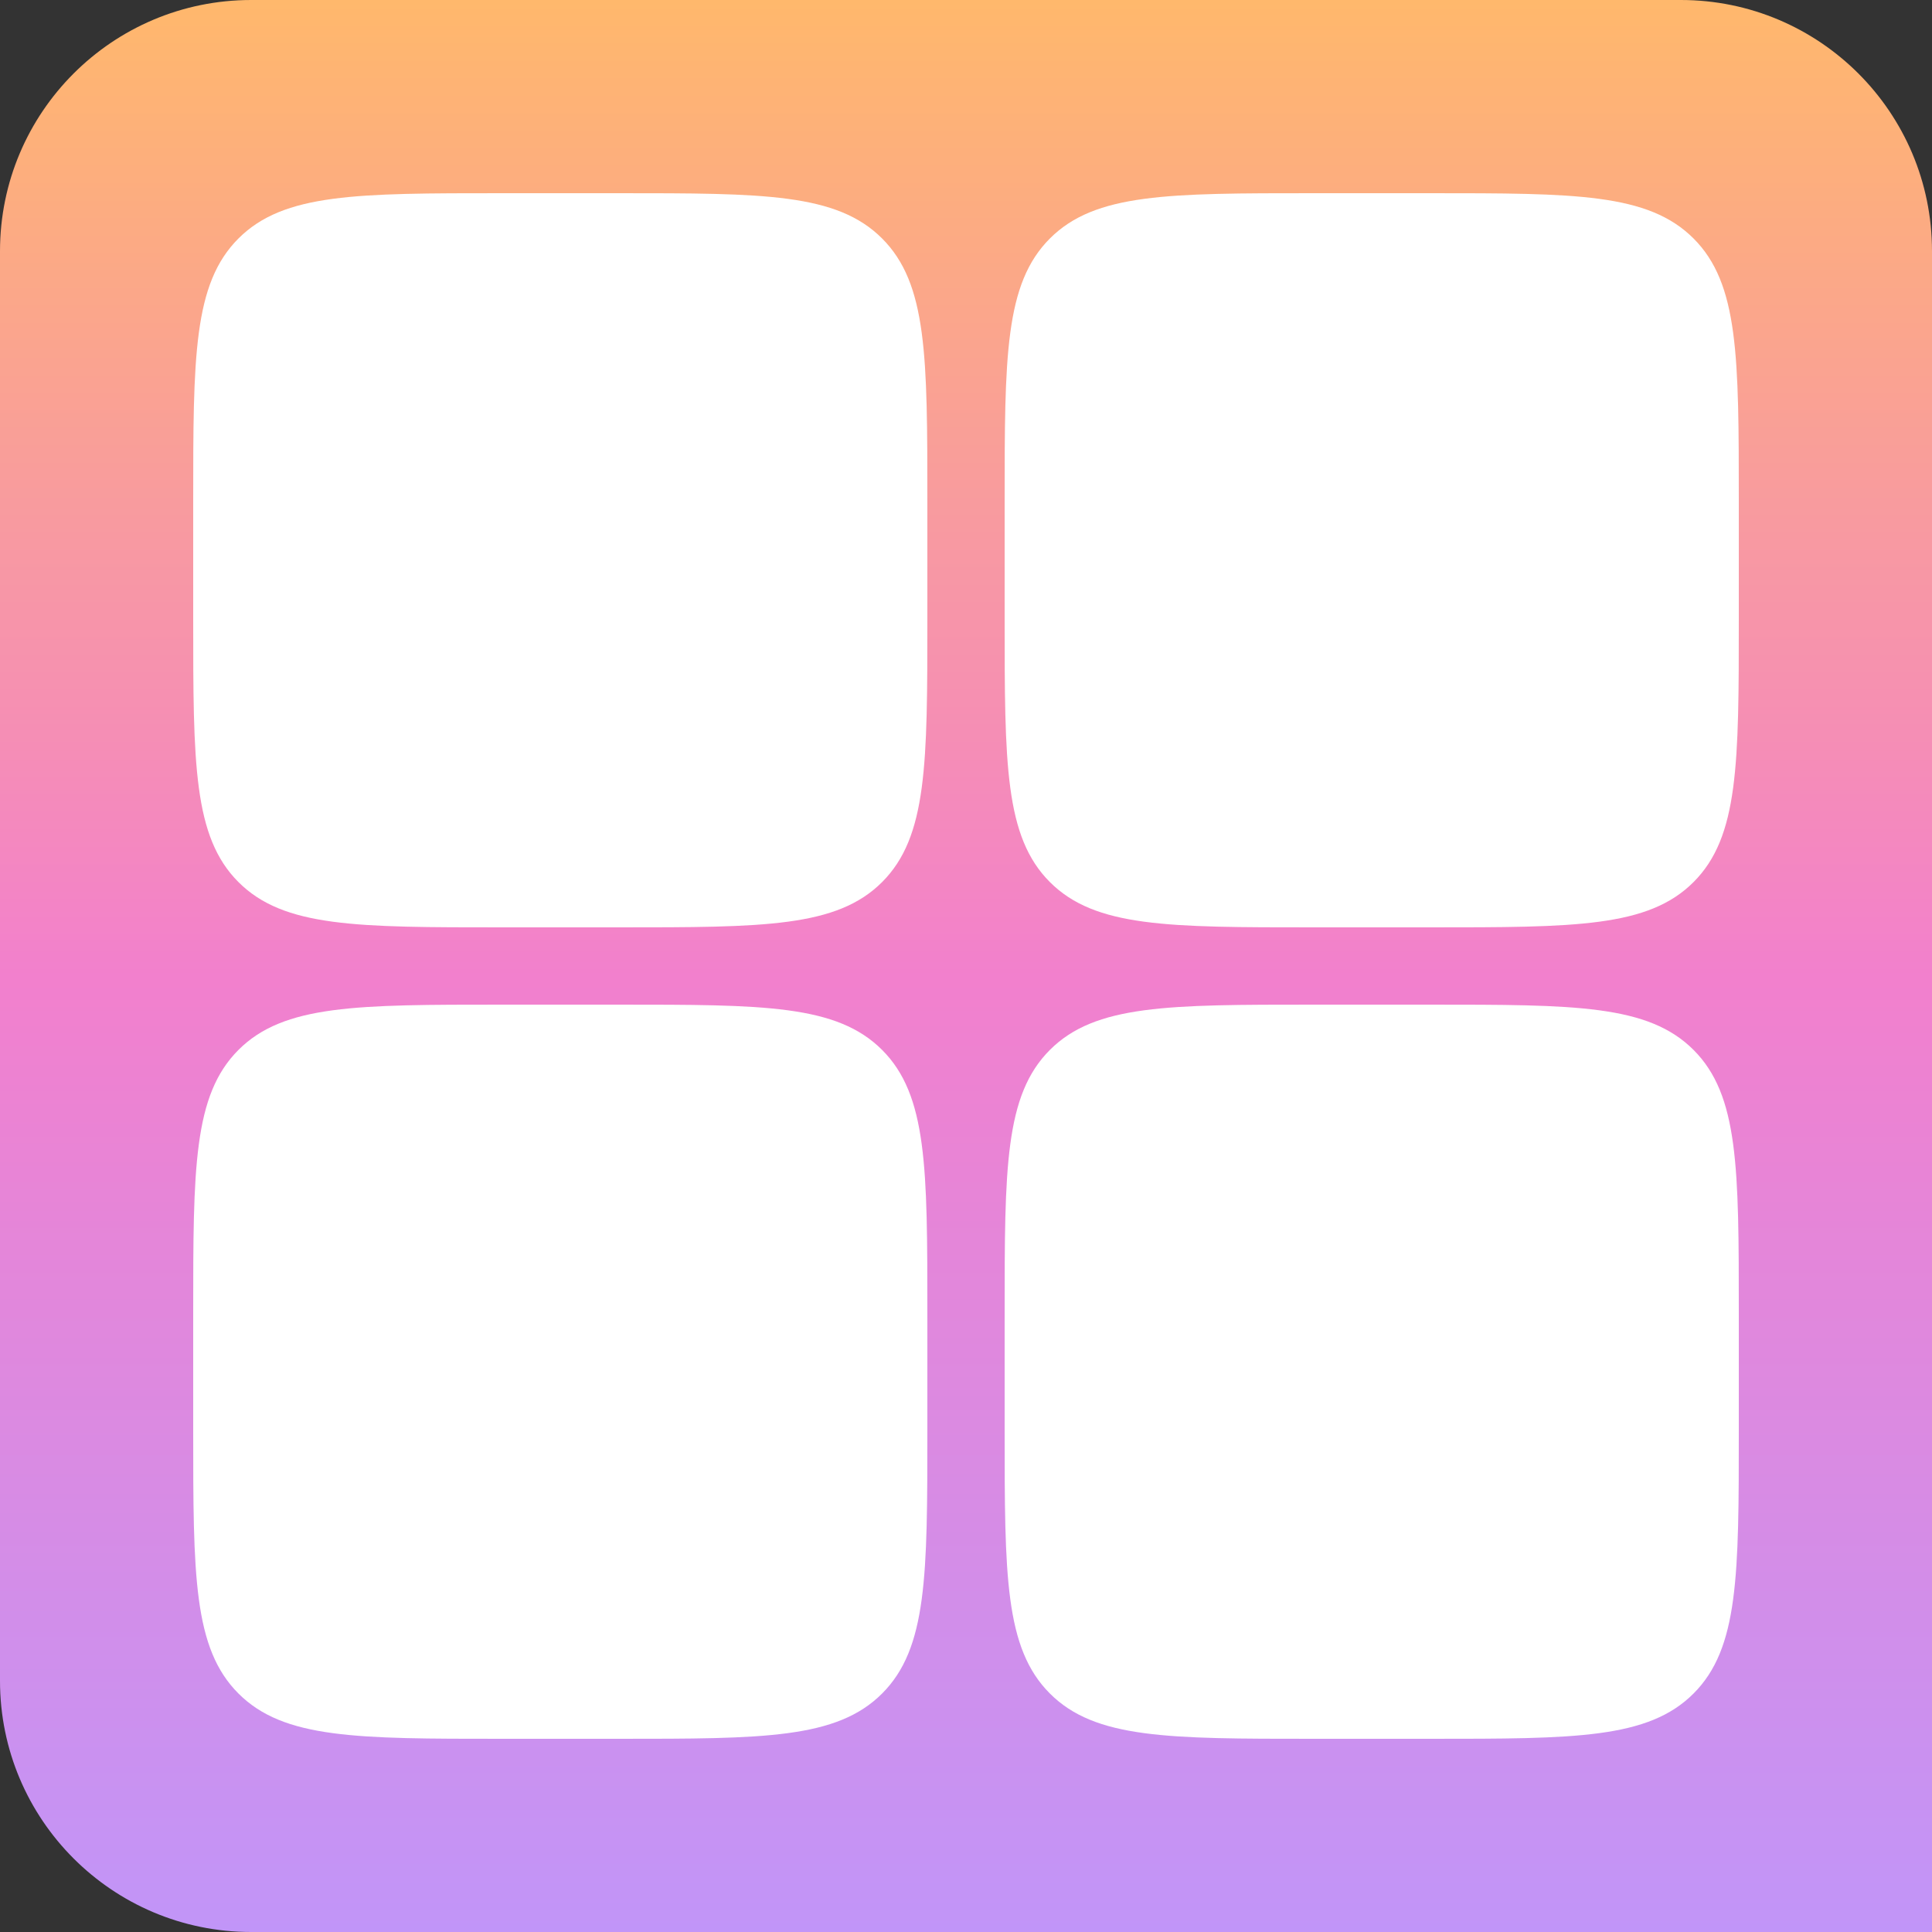
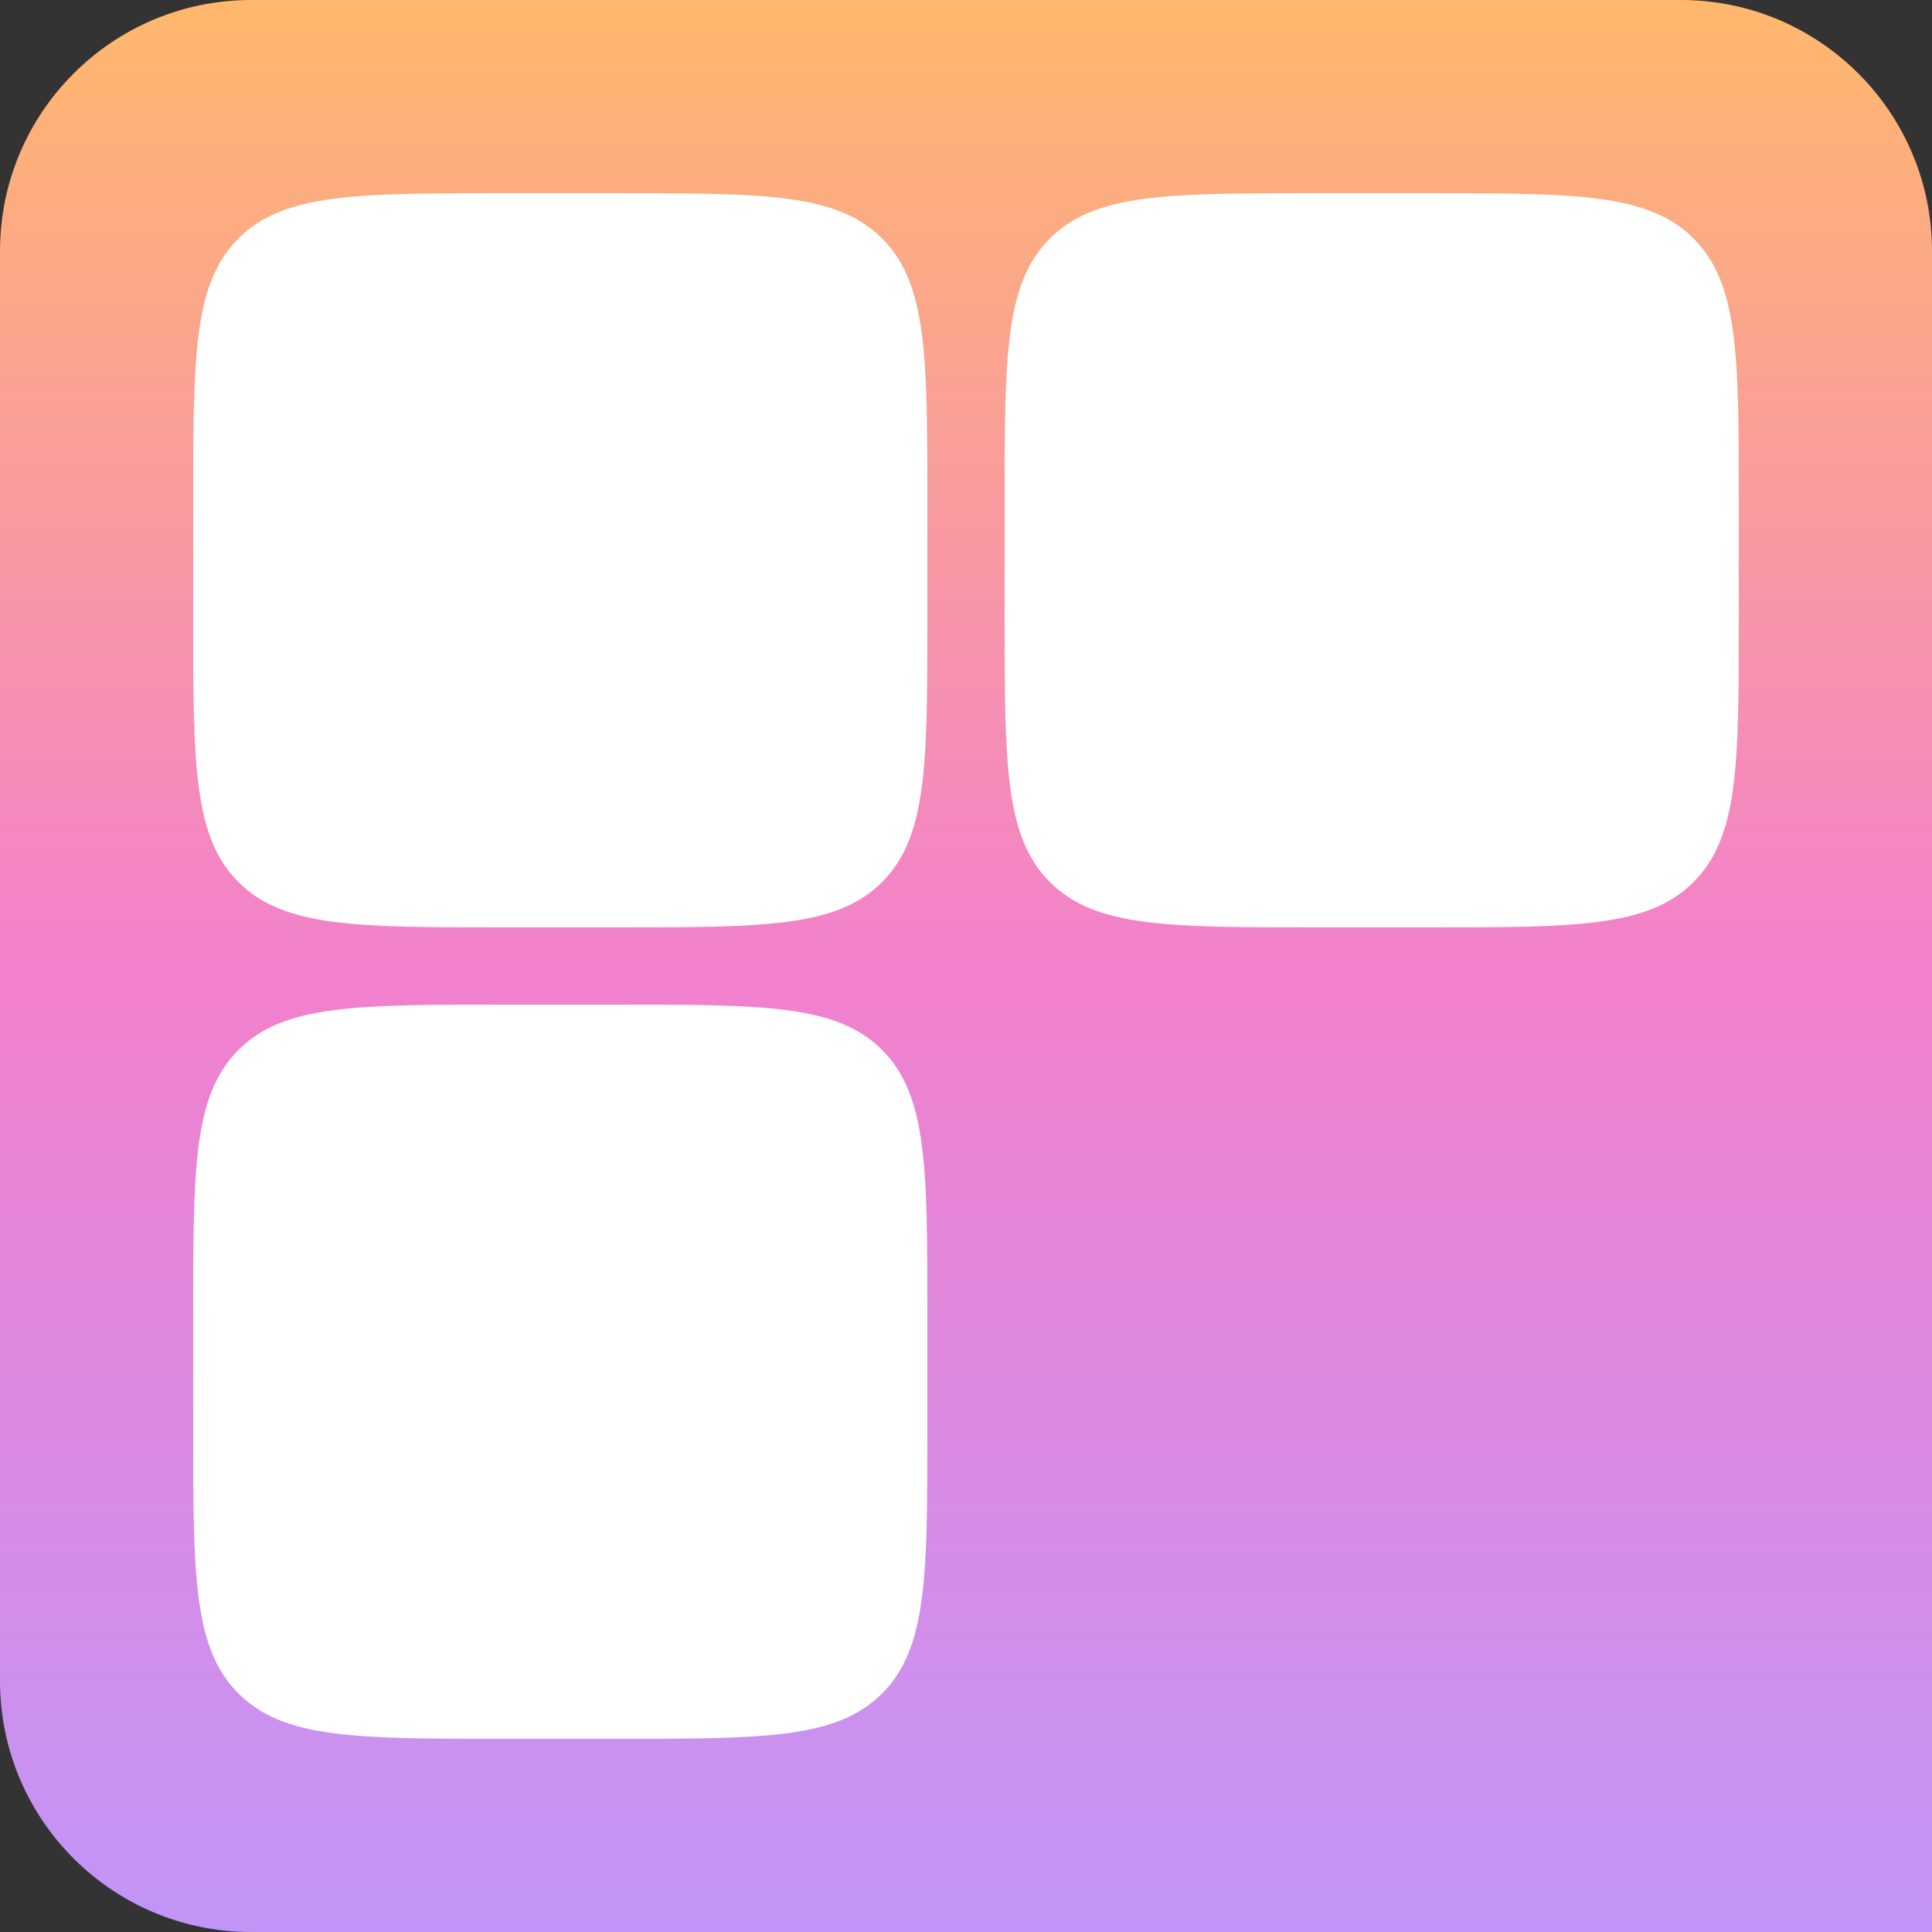
<svg xmlns="http://www.w3.org/2000/svg" width="100" height="100" viewBox="0 0 100 100" fill="none">
  <rect x="0" y="0" width="100" height="100" fill="#333333" stroke="none" />
  <g clip-path="url(#clip0_8451_2304)">
    <path d="M0 13C0 5.82 5.82 0 13 0H87C94.18 0 100 5.82 100 13V100H13C5.82 100 0 94.18 0 87V13Z" fill="url(#paint0_linear_8451_2304)" />
    <path d="M87.657 12.343C90 14.686 90 18.457 90 26V32C90 39.542 90 43.314 87.657 45.657C85.314 48 81.543 48 74 48H68C60.458 48 56.686 48 54.343 45.657C52 43.314 52 39.542 52 32V26C52 18.457 52 14.686 54.343 12.343C56.686 10 60.458 10 68 10H74C81.543 10 85.314 10 87.657 12.343Z" fill="white" />
-     <path d="M90 68C90 60.458 90 56.686 87.657 54.343C85.314 52 81.543 52 74 52H68C60.458 52 56.686 52 54.343 54.343C52 56.686 52 60.458 52 68V74C52 81.543 52 85.314 54.343 87.657C56.686 90 60.458 90 68 90H74C81.543 90 85.314 90 87.657 87.657C90 85.314 90 81.543 90 74V68Z" fill="white" />
    <path d="M45.657 54.343C48 56.686 48 60.458 48 68V74C48 81.543 48 85.314 45.657 87.657C43.314 90 39.542 90 32 90H26C18.457 90 14.686 90 12.343 87.657C10 85.314 10 81.543 10 74V68C10 60.458 10 56.686 12.343 54.343C14.686 52 18.457 52 26 52H32C39.542 52 43.314 52 45.657 54.343Z" fill="white" />
    <path d="M45.657 12.343C48 14.686 48 18.457 48 26V32C48 39.542 48 43.314 45.657 45.657C43.314 48 39.542 48 32 48H26C18.457 48 14.686 48 12.343 45.657C10 43.314 10 39.542 10 32V26C10 18.457 10 14.686 12.343 12.343C14.686 10 18.457 10 26 10H32C39.542 10 43.314 10 45.657 12.343Z" fill="white" />
  </g>
  <defs>
    <linearGradient id="paint0_linear_8451_2304" x1="50" y1="0" x2="50" y2="100" gradientUnits="userSpaceOnUse">
      <stop stop-color="#FFB86C" />
      <stop offset="0.506" stop-color="#F280CD" />
      <stop offset="1" stop-color="#C195F8" />
    </linearGradient>
    <clipPath id="clip0_8451_2304">
      <rect width="100" height="100" fill="white" />
    </clipPath>
  </defs>
</svg>